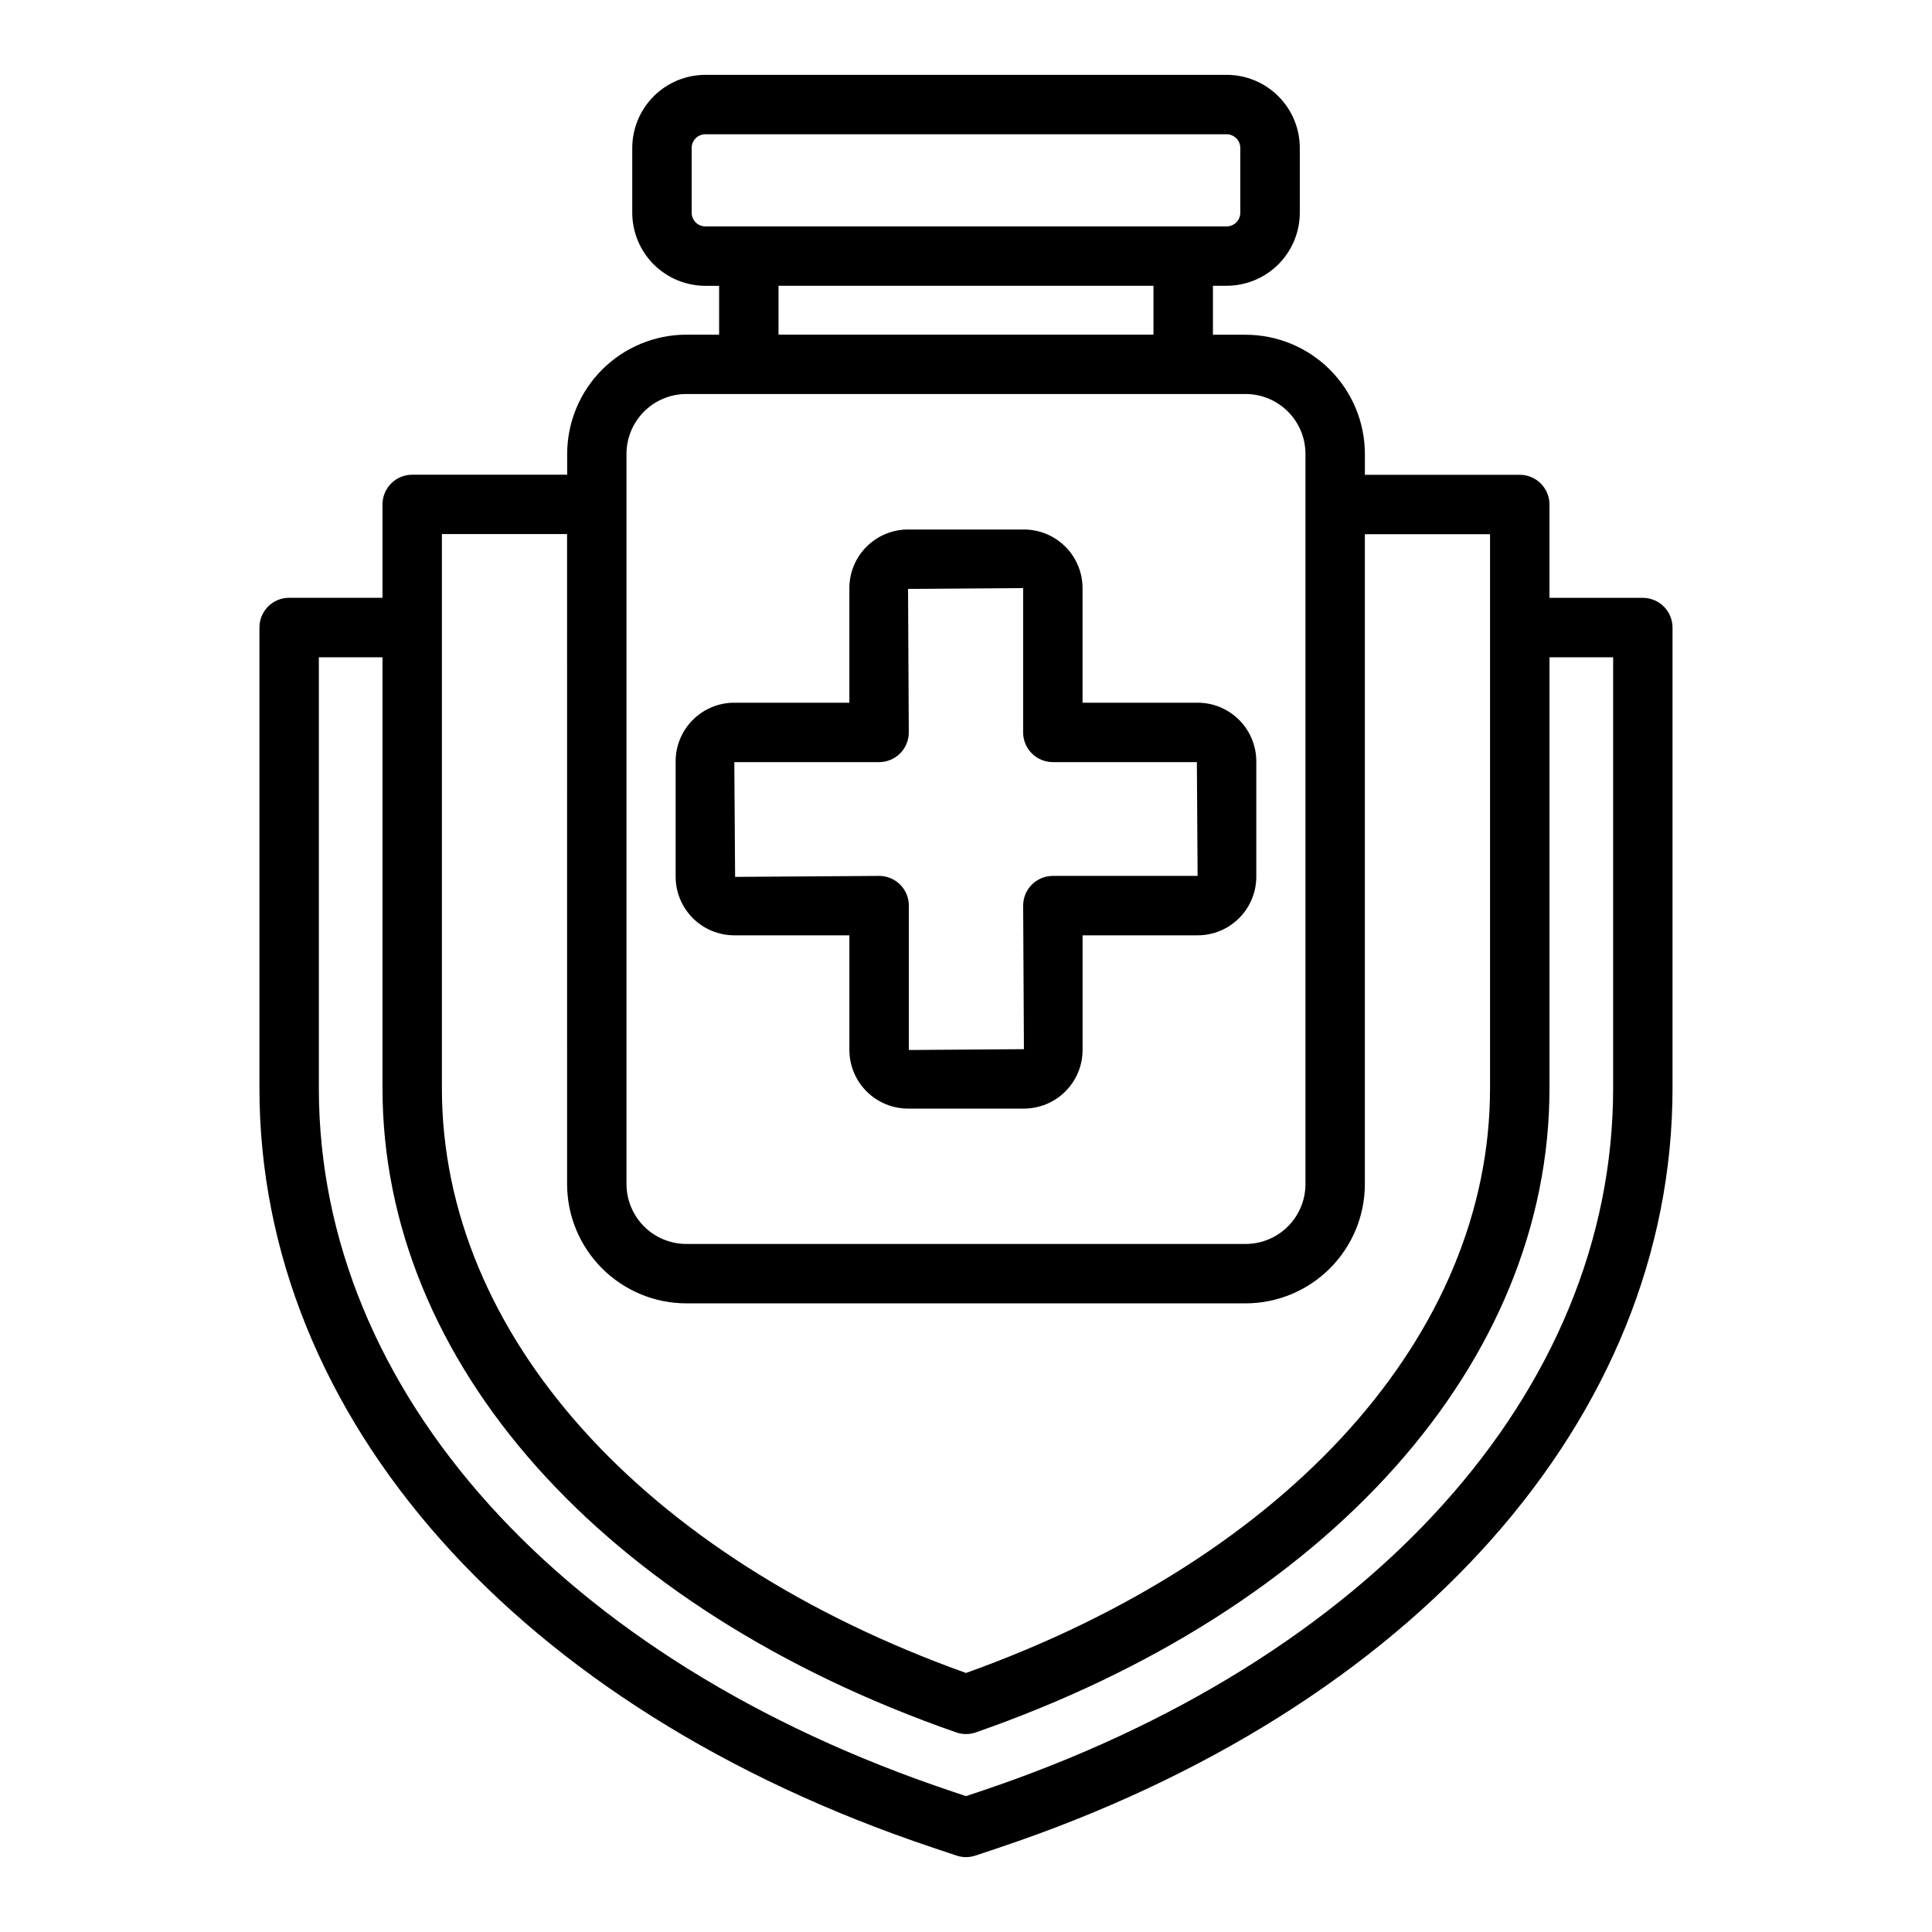
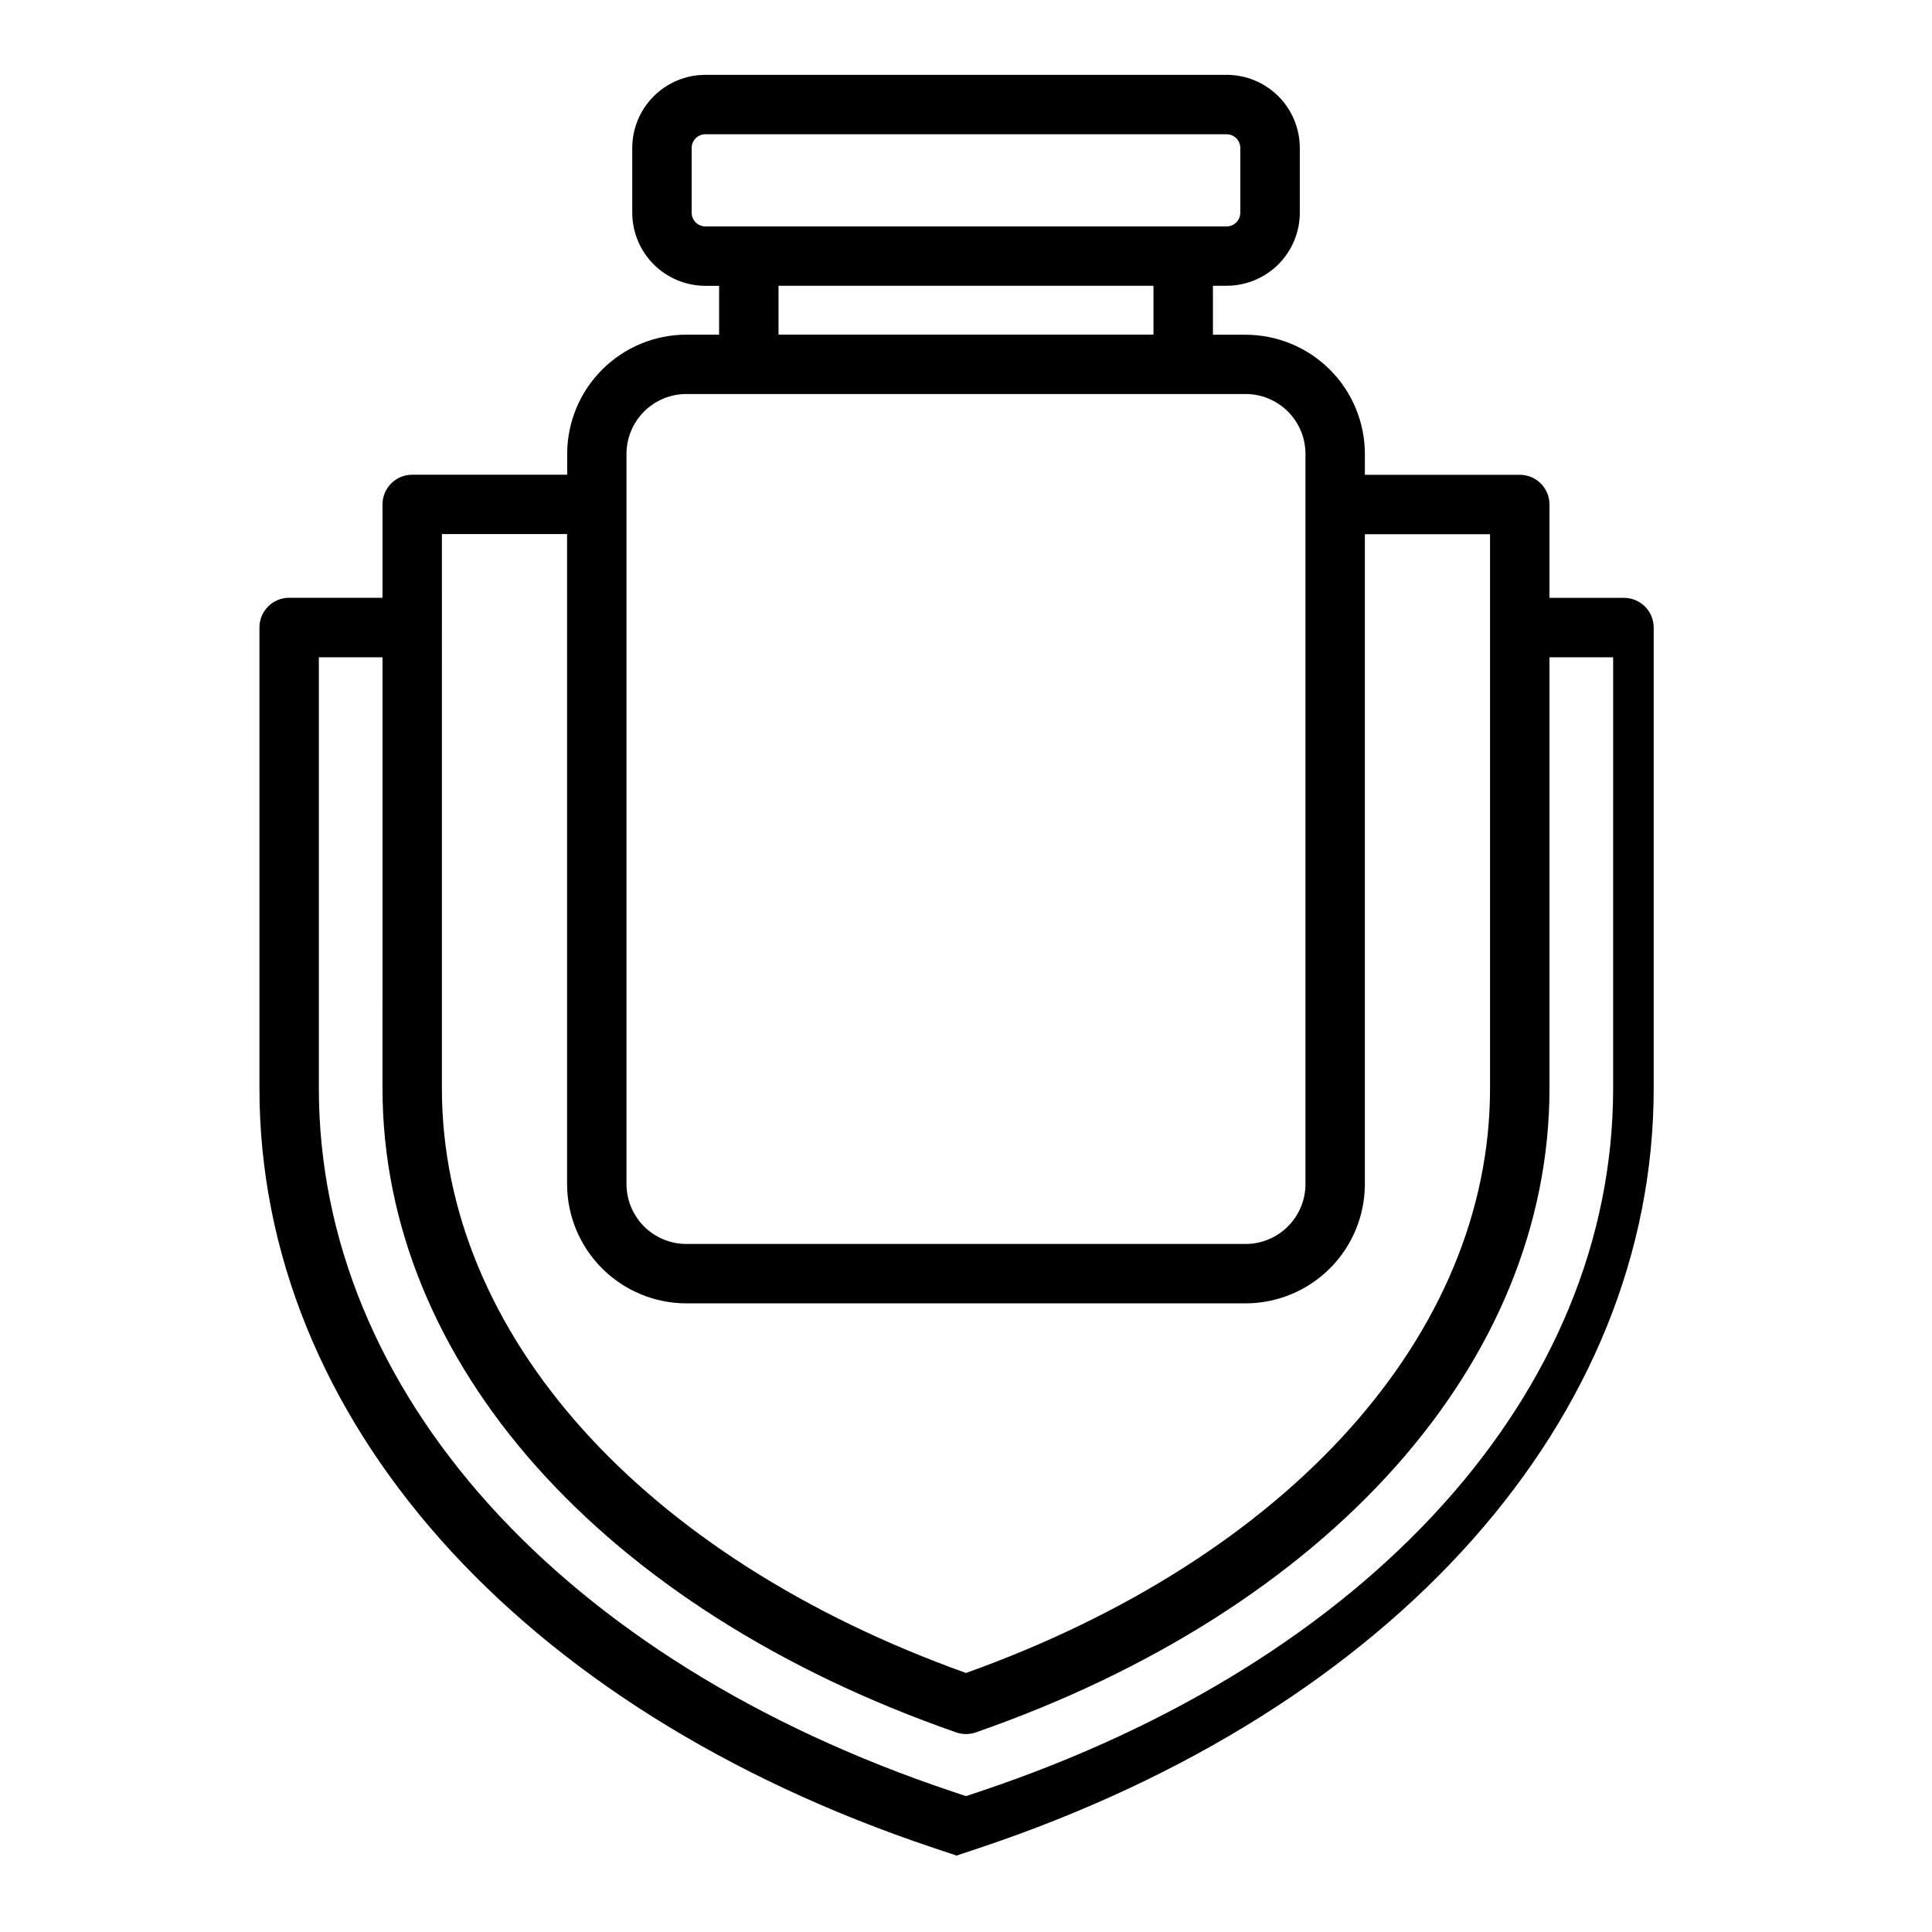
<svg xmlns="http://www.w3.org/2000/svg" fill="#000000" width="800px" height="800px" version="1.1" viewBox="144 144 512 512">
  <g>
-     <path d="m579.37 302.44h-24.742v-24.742c0-2.09-0.828-4.09-2.305-5.566-1.477-1.477-3.481-2.305-5.566-2.305h-41.047v-5.512c-0.008-8.379-3.34-16.414-9.266-22.34-5.926-5.926-13.961-9.258-22.34-9.266h-8.66v-12.98h3.652c5.137-0.008 10.059-2.051 13.688-5.68 3.629-3.629 5.672-8.555 5.68-13.688v-17.16c-0.008-5.137-2.051-10.062-5.688-13.695-3.637-3.629-8.562-5.672-13.703-5.672h-138.15c-5.133 0.008-10.055 2.051-13.688 5.68-3.629 3.633-5.672 8.555-5.68 13.688v17.176c0.008 5.137 2.051 10.059 5.68 13.688 3.633 3.629 8.555 5.672 13.688 5.68h3.652v12.941h-8.66c-8.379 0.008-16.414 3.34-22.34 9.266s-9.258 13.961-9.266 22.34v5.512h-41.066c-4.348 0-7.875 3.523-7.875 7.871v24.742h-24.742c-4.348 0-7.871 3.523-7.871 7.871v122.1c0 87.324 68.414 164.46 178.56 201.29l6.188 2.07c1.617 0.543 3.371 0.543 4.988 0l6.195-2.07c110.14-36.832 178.55-113.96 178.55-201.29v-122.08c0-2.086-0.828-4.09-2.305-5.566-1.477-1.477-3.481-2.305-5.566-2.305zm-252.07-102.06v-17.176c0.004-2 1.621-3.617 3.621-3.621h138.15c2 0.004 3.617 1.621 3.621 3.621v17.176c-0.004 2-1.621 3.617-3.621 3.621h-138.15c-2-0.004-3.617-1.621-3.621-3.621zm23.016 19.352h99.363v12.941h-99.363zm-40.289 44.547c0.008-4.207 1.68-8.238 4.652-11.211 2.973-2.977 7.008-4.648 11.211-4.652h148.21c4.207 0.004 8.238 1.676 11.211 4.652 2.977 2.973 4.648 7.004 4.652 11.211v193.52c-0.004 4.207-1.676 8.238-4.652 11.215-2.973 2.973-7.004 4.644-11.211 4.648h-148.21c-4.203-0.004-8.238-1.676-11.211-4.648-2.973-2.977-4.644-7.008-4.652-11.215zm-48.918 21.254h33.172l0.004 172.26c0.008 8.383 3.34 16.418 9.266 22.34 5.926 5.926 13.961 9.262 22.34 9.27h148.21c8.379-0.008 16.414-3.344 22.34-9.27 5.926-5.922 9.258-13.957 9.266-22.34v-172.22h33.172v146.82c0 65.07-53.141 124.26-138.88 154.96-85.742-30.699-138.89-89.883-138.89-154.96zm310.39 146.86c0 80.336-64.297 151.74-167.8 186.36l-3.699 1.234-3.691-1.234c-103.51-34.637-167.81-106.03-167.81-186.36v-114.21h16.871l-0.004 114.21c0 72.629 58.254 138.04 152.04 170.71l0.004 0.004c1.676 0.582 3.5 0.582 5.18 0 93.781-32.668 152.04-98.086 152.04-170.71v-114.21h16.871z" />
-     <path d="m338.6 391.87h30.496v30.379c0.004 4.121 1.645 8.074 4.562 10.988 2.914 2.914 6.867 4.551 10.992 4.551h30.699c4.121-0.004 8.07-1.637 10.984-4.547 2.914-2.91 4.555-6.859 4.562-10.977v-30.395h30.504c4.113-0.004 8.051-1.637 10.965-4.539 2.91-2.898 4.551-6.836 4.57-10.945v-30.637c-0.008-4.117-1.648-8.062-4.559-10.973-2.91-2.91-6.859-4.547-10.977-4.551h-30.512v-30.379c-0.004-4.121-1.645-8.07-4.559-10.98-2.918-2.91-6.867-4.543-10.988-4.543h-30.699c-4.121 0-8.07 1.633-10.984 4.543-2.918 2.91-4.559 6.859-4.562 10.98v30.379h-30.496c-4.121 0-8.07 1.633-10.984 4.543-2.918 2.91-4.559 6.859-4.562 10.98v30.637c0.016 4.113 1.66 8.051 4.574 10.953 2.914 2.902 6.859 4.531 10.973 4.531zm38.367-45.902c2.09 0 4.09-0.828 5.566-2.305 1.477-1.477 2.305-3.481 2.305-5.566l-0.195-38.031 30.496-0.219v38.25c0 2.086 0.828 4.09 2.305 5.566 1.477 1.477 3.481 2.305 5.566 2.305h38.172l0.195 30.156h-38.359c-4.348 0-7.871 3.527-7.871 7.875l0.203 38.043-30.496 0.219v-38.262c0-2.09-0.828-4.09-2.305-5.566-1.477-1.477-3.477-2.309-5.566-2.309l-38.172 0.262-0.211-30.418z" />
+     <path d="m579.37 302.44h-24.742v-24.742c0-2.09-0.828-4.09-2.305-5.566-1.477-1.477-3.481-2.305-5.566-2.305h-41.047v-5.512c-0.008-8.379-3.34-16.414-9.266-22.34-5.926-5.926-13.961-9.258-22.34-9.266h-8.66v-12.98h3.652c5.137-0.008 10.059-2.051 13.688-5.68 3.629-3.629 5.672-8.555 5.68-13.688v-17.16c-0.008-5.137-2.051-10.062-5.688-13.695-3.637-3.629-8.562-5.672-13.703-5.672h-138.15c-5.133 0.008-10.055 2.051-13.688 5.68-3.629 3.633-5.672 8.555-5.68 13.688v17.176c0.008 5.137 2.051 10.059 5.68 13.688 3.633 3.629 8.555 5.672 13.688 5.68h3.652v12.941h-8.66c-8.379 0.008-16.414 3.34-22.34 9.266s-9.258 13.961-9.266 22.34v5.512h-41.066c-4.348 0-7.875 3.523-7.875 7.871v24.742h-24.742c-4.348 0-7.871 3.523-7.871 7.871v122.1c0 87.324 68.414 164.46 178.56 201.29l6.188 2.07l6.195-2.07c110.14-36.832 178.55-113.96 178.55-201.29v-122.08c0-2.086-0.828-4.09-2.305-5.566-1.477-1.477-3.481-2.305-5.566-2.305zm-252.07-102.06v-17.176c0.004-2 1.621-3.617 3.621-3.621h138.15c2 0.004 3.617 1.621 3.621 3.621v17.176c-0.004 2-1.621 3.617-3.621 3.621h-138.15c-2-0.004-3.617-1.621-3.621-3.621zm23.016 19.352h99.363v12.941h-99.363zm-40.289 44.547c0.008-4.207 1.68-8.238 4.652-11.211 2.973-2.977 7.008-4.648 11.211-4.652h148.21c4.207 0.004 8.238 1.676 11.211 4.652 2.977 2.973 4.648 7.004 4.652 11.211v193.52c-0.004 4.207-1.676 8.238-4.652 11.215-2.973 2.973-7.004 4.644-11.211 4.648h-148.21c-4.203-0.004-8.238-1.676-11.211-4.648-2.973-2.977-4.644-7.008-4.652-11.215zm-48.918 21.254h33.172l0.004 172.26c0.008 8.383 3.34 16.418 9.266 22.34 5.926 5.926 13.961 9.262 22.34 9.27h148.21c8.379-0.008 16.414-3.344 22.34-9.27 5.926-5.922 9.258-13.957 9.266-22.34v-172.22h33.172v146.82c0 65.07-53.141 124.26-138.88 154.96-85.742-30.699-138.89-89.883-138.89-154.96zm310.39 146.86c0 80.336-64.297 151.74-167.8 186.36l-3.699 1.234-3.691-1.234c-103.51-34.637-167.81-106.03-167.81-186.36v-114.21h16.871l-0.004 114.21c0 72.629 58.254 138.04 152.04 170.71l0.004 0.004c1.676 0.582 3.5 0.582 5.18 0 93.781-32.668 152.04-98.086 152.04-170.71v-114.21h16.871z" />
  </g>
</svg>